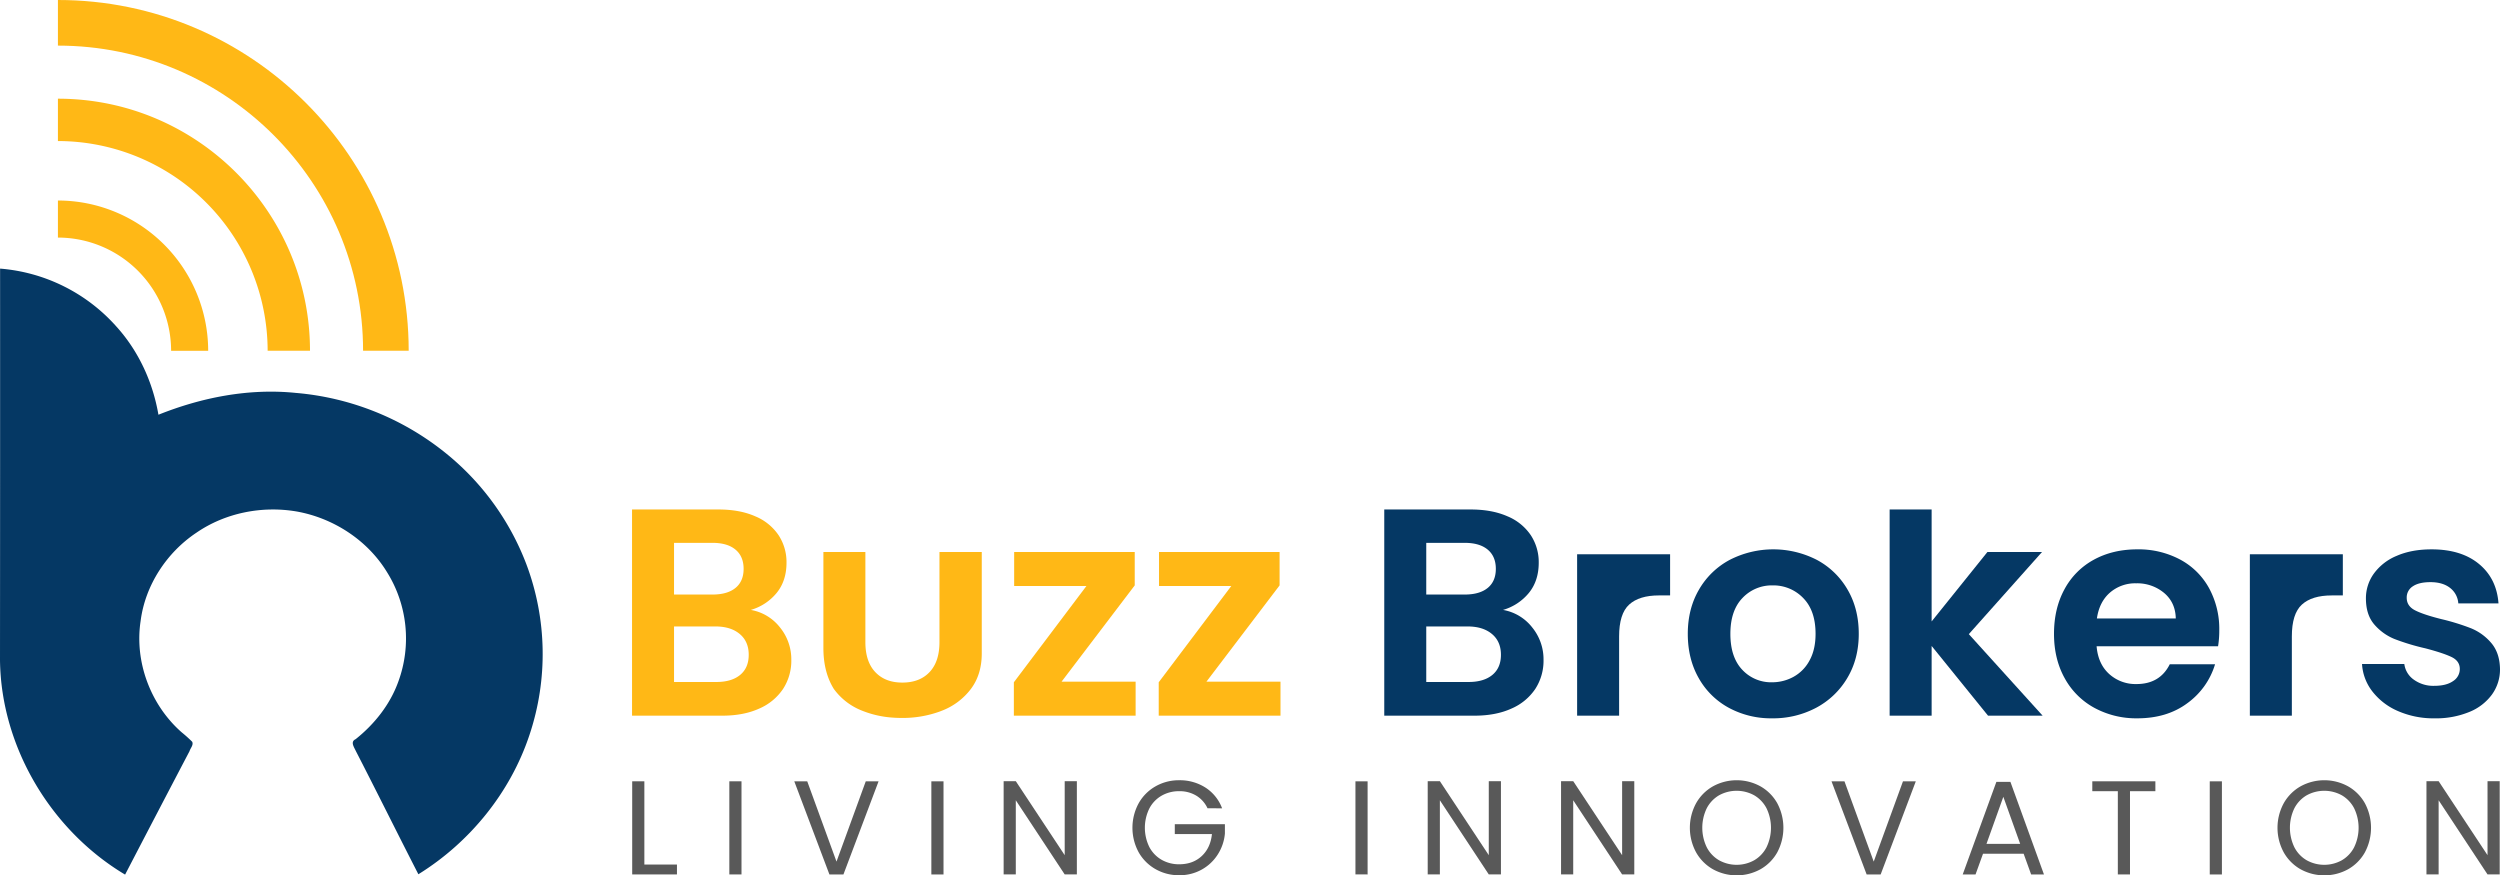
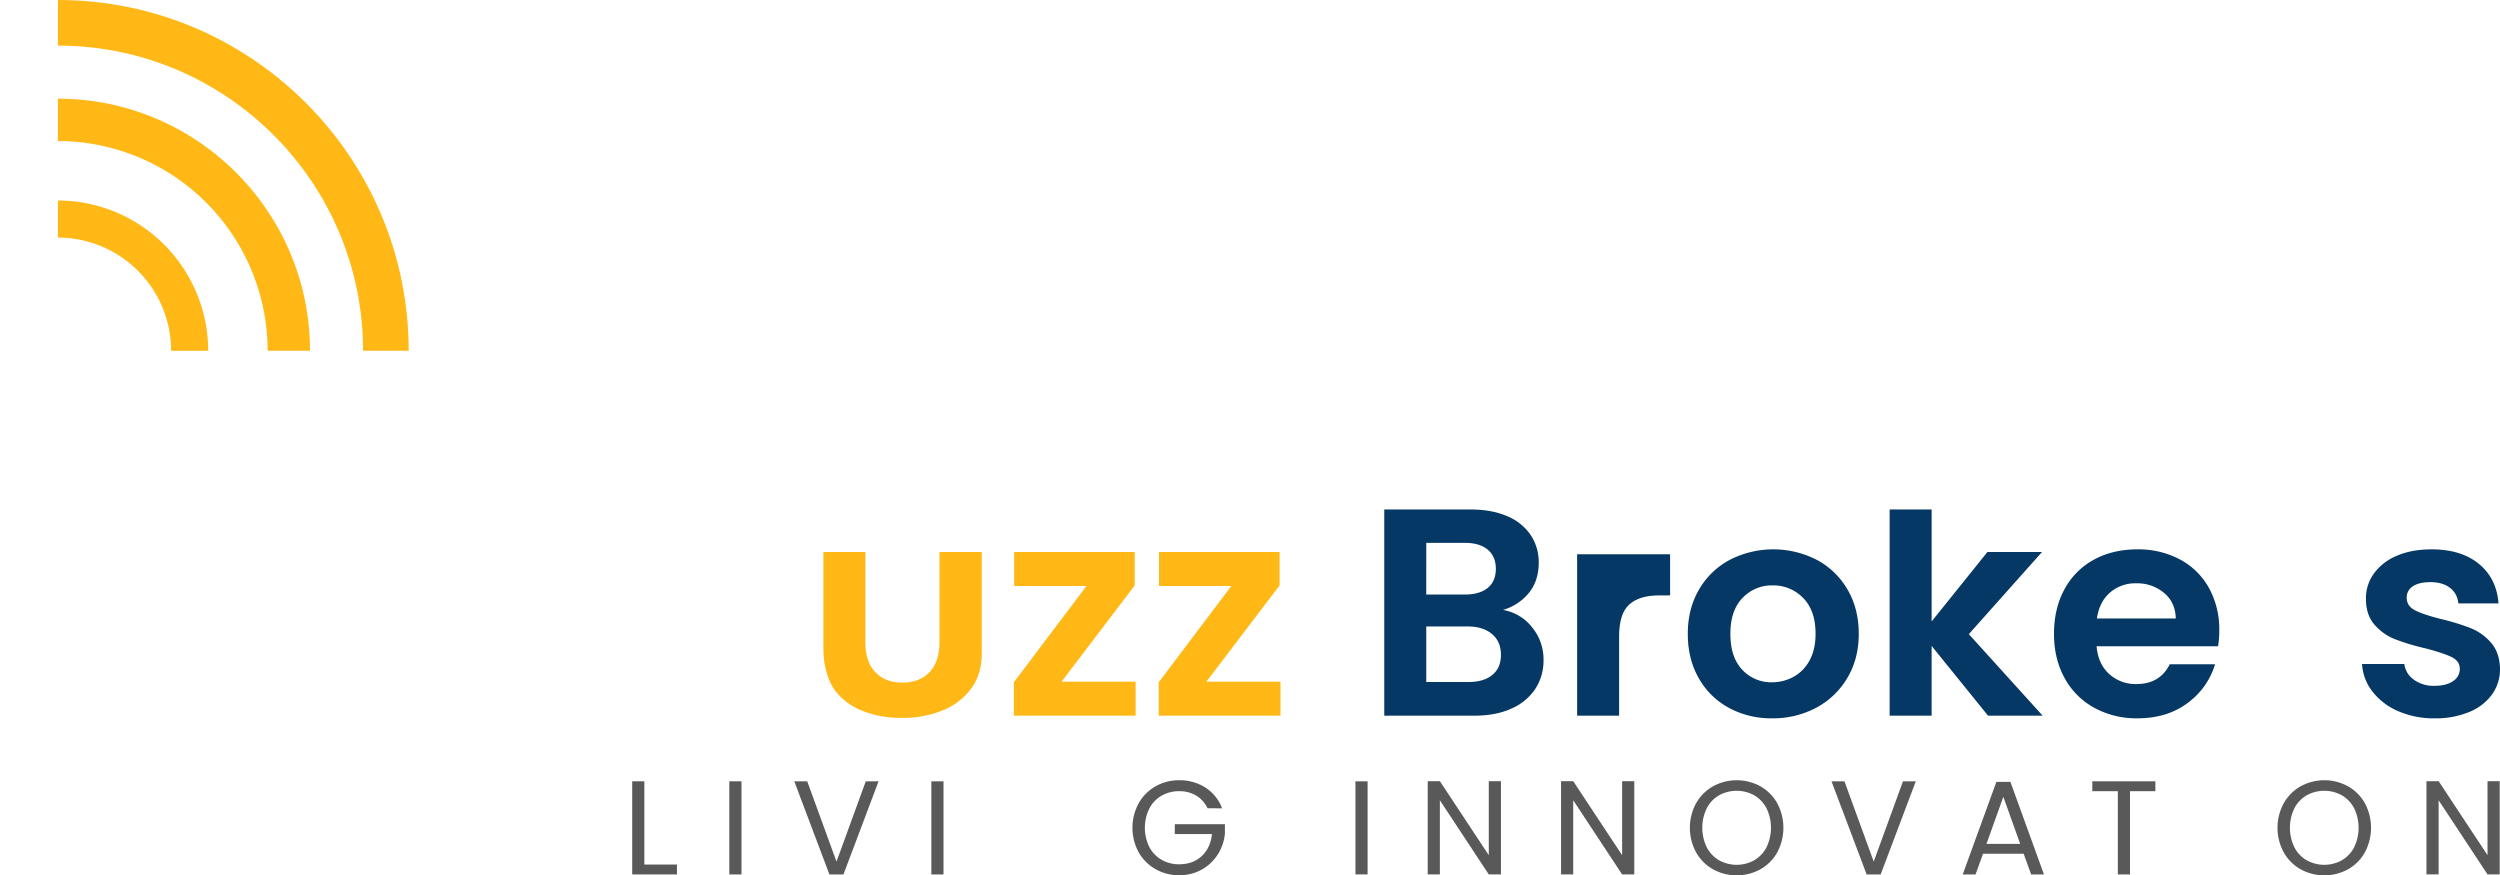
<svg xmlns="http://www.w3.org/2000/svg" id="Calque_1" data-name="Calque 1" viewBox="0 0 1520.466 532.386">
  <defs>
    <style>.cls-1{fill:#ffb816;}.cls-2{fill:#053864;}.cls-3{fill:#595959;}</style>
  </defs>
  <path class="cls-1" d="M38.814,147.153A68.924,68.924,0,0,1,107.658,216H130.2a91.487,91.487,0,0,0-91.384-91.385Z" transform="translate(-3.588 -2.667)" />
  <path class="cls-1" d="M38.814,88.45A127.69,127.69,0,0,1,166.363,215.994v0h25.76v0c0-84.532-68.773-153.3-153.309-153.3Z" transform="translate(-3.588 -2.667)" />
  <path class="cls-1" d="M252.145,215.994c0-117.628-95.7-213.327-213.331-213.327V30.409c102.336,0,185.594,83.252,185.594,185.585v0h27.737" transform="translate(-3.588 -2.667)" />
-   <path class="cls-2" d="M3.64,166.029a105.932,105.932,0,0,1,70.9,35.423C87.969,216.326,96.559,235.2,99.947,254.9c26.394-10.571,55.125-16.179,83.584-13.265a167.444,167.444,0,0,1,90.733,36.287,159.716,159.716,0,0,1,49.4,67.762A155.1,155.1,0,0,1,325.6,449.666c-11.639,35.032-36.255,65.323-67.561,84.718-12.808-24.971-25.241-50.108-38.081-75.047-1.019-2.269-3.458-5.557-.1-7.1,11.52-9.165,20.989-21.108,25.987-35.032a76.132,76.132,0,0,0-6.911-66.611c-11.911-19.5-32.73-32.949-55.126-36.88-20.9-3.524-43.148.847-60.7,12.892C104.911,338.722,91.832,358.7,89.088,380.5c-3.744,24.852,6.2,51.11,25.055,67.61a83.785,83.785,0,0,1,6.336,5.69c.914,1.983-1.084,3.88-1.627,5.728q-19.667,37.506-39.183,75.064C34.523,507.652,4.181,456.882,3.588,404.1Q3.688,285.071,3.64,166.029Z" transform="translate(-3.588 -2.667)" />
-   <path class="cls-1" d="M477.919,384.205a30.673,30.673,0,0,1,6.932,19.763,31.5,31.5,0,0,1-5.017,17.7,33.288,33.288,0,0,1-14.5,11.947q-9.487,4.313-22.437,4.312H387.988v-125.4h52.536q12.949,0,22.345,4.132a31.74,31.74,0,0,1,14.229,11.5,29.8,29.8,0,0,1,4.834,16.709q0,10.962-5.929,18.326a31.725,31.725,0,0,1-15.779,10.42A28.707,28.707,0,0,1,477.919,384.205Zm-64.393-19.943h23.349q9.12,0,14.046-4.043t4.925-11.588q0-7.546-4.925-11.678t-14.046-4.133H413.526Zm40.223,48.869q5.2-4.312,5.2-12.218,0-8.085-5.473-12.666T438.7,383.666H413.526v33.777h25.721Q448.55,417.443,453.749,413.131Z" transform="translate(-3.588 -2.667)" />
  <path class="cls-1" d="M600.682,338.39v61.691q0,12.747-6.574,21.547a40.164,40.164,0,0,1-17.586,13.242q-.771.309-1.561.6a65.984,65.984,0,0,1-22.95,3.839c-1.737,0-3.446-.06-5.115-.173a60.934,60.934,0,0,1-19.045-4.265,38.553,38.553,0,0,1-17.107-13.162q-.618-.978-1.176-2.017-5.2-9.612-5.2-22.91V338.39H529.9v54.8q0,11.858,6.02,18.232t16.418,6.382q10.579,0,16.6-6.382t6.02-18.232v-54.8Z" transform="translate(-3.588 -2.667)" />
  <path class="cls-1" d="M649.205,417.263h45.056v20.661H620.2v-20.3l44.145-58.57H620.383V338.39h73.331v20.3Z" transform="translate(-3.588 -2.667)" />
  <path class="cls-1" d="M737.309,417.263h45.057v20.661H708.305v-20.3l44.145-58.57H708.487V338.39h73.331v20.3Z" transform="translate(-3.588 -2.667)" />
  <path class="cls-2" d="M935.409,384.205a30.673,30.673,0,0,1,6.932,19.763,31.5,31.5,0,0,1-5.017,17.7,33.288,33.288,0,0,1-14.5,11.947q-9.488,4.313-22.437,4.312H845.478v-125.4h52.536q12.95,0,22.345,4.132a31.74,31.74,0,0,1,14.229,11.5,29.8,29.8,0,0,1,4.834,16.709q0,10.962-5.929,18.326a31.725,31.725,0,0,1-15.779,10.42A28.71,28.71,0,0,1,935.409,384.205Zm-64.393-19.943h23.349q9.12,0,14.046-4.043t4.925-11.588q0-7.546-4.925-11.678t-14.046-4.133H871.016Zm40.223,48.869q5.2-4.312,5.2-12.218,0-8.085-5.473-12.666t-14.776-4.581H871.016v33.777h25.721Q906.04,417.443,911.239,413.131Z" transform="translate(-3.588 -2.667)" />
  <path class="cls-2" d="M1055.07,433.163a46.243,46.243,0,0,1-18.332-18.056q-6.661-11.678-6.659-26.95t6.841-26.949a47.2,47.2,0,0,1,18.7-18.057,58.036,58.036,0,0,1,52.9,0,47.226,47.226,0,0,1,18.7,18.057q6.84,11.68,6.84,26.949t-7.023,26.95a48.3,48.3,0,0,1-18.971,18.056,55.837,55.837,0,0,1-26.724,6.378A53.859,53.859,0,0,1,1055.07,433.163Zm39.311-18.865a24.329,24.329,0,0,0,9.759-9.971q3.646-6.645,3.649-16.17,0-14.19-7.571-21.829a25.077,25.077,0,0,0-18.515-7.636,24.482,24.482,0,0,0-18.333,7.636q-7.387,7.638-7.388,21.829t7.206,21.83a23.888,23.888,0,0,0,18.15,7.635A26.873,26.873,0,0,0,1094.381,414.3Z" transform="translate(-3.588 -2.667)" />
  <path class="cls-2" d="M1201,388.337l44.509-49.947h-33.2l-33.93,42.221V312.518h-25.538V437.924h25.538v-42.4l34.3,42.4h33.2Z" transform="translate(-3.588 -2.667)" />
  <path class="cls-2" d="M1352.588,395.7h-73.879q.91,10.781,7.661,16.889a23.827,23.827,0,0,0,16.6,6.108q14.227,0,20.247-12.037h27.545a45.33,45.33,0,0,1-16.782,23.625q-12.406,9.256-30.463,9.253a53.341,53.341,0,0,1-26.177-6.378,45.18,45.18,0,0,1-18.059-18.056q-6.477-11.678-6.476-26.95,0-15.45,6.385-27.129a44.208,44.208,0,0,1,17.876-17.967q11.493-6.286,26.451-6.288a53.806,53.806,0,0,1,25.811,6.109,43.361,43.361,0,0,1,17.695,17.337A51.83,51.83,0,0,1,1353.317,386,58.751,58.751,0,0,1,1352.588,395.7Zm-25.721-16.888q-.185-9.7-7.114-15.541a25.459,25.459,0,0,0-16.965-5.839,23.387,23.387,0,0,0-15.961,5.659q-6.478,5.66-7.935,15.721Z" transform="translate(-3.588 -2.667)" />
  <path class="cls-2" d="M1462.033,435.139a39.233,39.233,0,0,1-15.6-11.947,30,30,0,0,1-6.294-16.709h25.721a13.746,13.746,0,0,0,5.746,9.522,20.2,20.2,0,0,0,12.5,3.773q7.293,0,11.4-2.874a8.667,8.667,0,0,0,4.1-7.367q0-4.851-5.016-7.276t-15.962-5.3a136.675,136.675,0,0,1-18.515-5.57,32.1,32.1,0,0,1-12.4-8.8q-5.2-5.93-5.2-15.99a25.532,25.532,0,0,1,4.834-15.092,32.378,32.378,0,0,1,13.863-10.78q9.03-3.949,21.252-3.953,18.06,0,28.822,8.894t11.857,23.985H1498.7a12.979,12.979,0,0,0-5.017-9.433q-4.471-3.5-11.948-3.5-6.934,0-10.671,2.515a7.989,7.989,0,0,0-3.74,7.007q0,5.033,5.108,7.636t15.87,5.3a136.415,136.415,0,0,1,18.059,5.57,31.9,31.9,0,0,1,12.314,8.893q5.2,6.021,5.381,15.9a26.1,26.1,0,0,1-4.834,15.451,31.75,31.75,0,0,1-13.864,10.69,53.236,53.236,0,0,1-21.069,3.863A54,54,0,0,1,1462.033,435.139Z" transform="translate(-3.588 -2.667)" />
  <path class="cls-2" d="M1019.32,339.748v25.046h-6.75q-12.039,0-18.154,5.57t-6.107,19.4v48.157H962.771V339.748Z" transform="translate(-3.588 -2.667)" />
-   <path class="cls-2" d="M1428.47,339.748V364.8h-6.749q-12.039,0-18.154,5.569t-6.107,19.4v48.157h-25.538V339.748Z" transform="translate(-3.588 -2.667)" />
  <path class="cls-3" d="M395.479,528.471h19.828v6.013H388.084V477.845h7.395Z" transform="translate(-3.588 -2.667)" />
  <path class="cls-3" d="M454.556,477.845v56.639h-7.395V477.845Z" transform="translate(-3.588 -2.667)" />
  <path class="cls-3" d="M537.929,477.845l-21.372,56.639h-8.532l-21.372-56.639h7.882l17.8,48.839,17.8-48.839Z" transform="translate(-3.588 -2.667)" />
  <path class="cls-3" d="M577.422,477.845v56.639h-7.395V477.845Z" transform="translate(-3.588 -2.667)" />
-   <path class="cls-3" d="M658.52,534.484h-7.395l-29.742-45.1v45.1h-7.394v-56.72h7.394l29.742,45.018V477.764h7.395Z" transform="translate(-3.588 -2.667)" />
  <path class="cls-3" d="M737.993,494.26a17.625,17.625,0,0,0-6.827-7.68,19.612,19.612,0,0,0-10.4-2.722,21.133,21.133,0,0,0-10.686,2.722,19.248,19.248,0,0,0-7.476,7.8,26.6,26.6,0,0,0,0,23.444,19.288,19.288,0,0,0,7.476,7.76,21.1,21.1,0,0,0,10.686,2.723q8.289,0,13.652-4.957t6.257-13.409H718.083V503.93h30.474v5.688a28.138,28.138,0,0,1-4.389,12.8,27.1,27.1,0,0,1-9.832,9.183,27.547,27.547,0,0,1-13.571,3.372,28.567,28.567,0,0,1-14.383-3.7A27.133,27.133,0,0,1,696.1,521a31.235,31.235,0,0,1,0-29.782,27.06,27.06,0,0,1,10.28-10.32,28.577,28.577,0,0,1,14.383-3.7,28.882,28.882,0,0,1,15.969,4.469,25.576,25.576,0,0,1,10.116,12.6Z" transform="translate(-3.588 -2.667)" />
  <path class="cls-3" d="M835.345,477.845v56.639H827.95V477.845Z" transform="translate(-3.588 -2.667)" />
  <path class="cls-3" d="M916.443,534.484h-7.4l-29.741-45.1v45.1h-7.4v-56.72h7.4l29.741,45.018V477.764h7.4Z" transform="translate(-3.588 -2.667)" />
  <path class="cls-3" d="M997.541,534.484h-7.4l-29.741-45.1v45.1h-7.4v-56.72h7.4l29.741,45.018V477.764h7.4Z" transform="translate(-3.588 -2.667)" />
  <path class="cls-3" d="M1045.4,531.355a27.049,27.049,0,0,1-10.281-10.32,31.314,31.314,0,0,1,0-29.822,27.069,27.069,0,0,1,10.281-10.32,29.977,29.977,0,0,1,28.847,0,26.865,26.865,0,0,1,10.24,10.279,31.773,31.773,0,0,1,0,29.9,26.851,26.851,0,0,1-10.24,10.279,29.977,29.977,0,0,1-28.847,0Zm25.069-5.484a19.456,19.456,0,0,0,7.476-7.883,27.305,27.305,0,0,0,0-23.769,19.617,19.617,0,0,0-7.436-7.842,22.2,22.2,0,0,0-21.453,0,19.6,19.6,0,0,0-7.436,7.842,27.314,27.314,0,0,0,0,23.769,19.452,19.452,0,0,0,7.477,7.883,22.046,22.046,0,0,0,21.372,0Z" transform="translate(-3.588 -2.667)" />
  <path class="cls-3" d="M1168.757,477.845l-21.371,56.639h-8.533l-21.371-56.639h7.882l17.8,48.839,17.795-48.839Z" transform="translate(-3.588 -2.667)" />
  <path class="cls-3" d="M1234.336,521.889h-24.7l-4.551,12.6h-7.8l20.477-56.314h8.533l20.4,56.314h-7.8Zm-2.113-6.014-10.239-28.6-10.239,28.6Z" transform="translate(-3.588 -2.667)" />
  <path class="cls-3" d="M1314.459,477.845v6.013H1299.02v50.626h-7.395V483.858H1276.1v-6.013Z" transform="translate(-3.588 -2.667)" />
-   <path class="cls-3" d="M1354.927,477.845v56.639h-7.395V477.845Z" transform="translate(-3.588 -2.667)" />
  <path class="cls-3" d="M1402.788,531.355a27.046,27.046,0,0,1-10.28-10.32,31.314,31.314,0,0,1,0-29.822,27.067,27.067,0,0,1,10.28-10.32,29.979,29.979,0,0,1,28.848,0,26.855,26.855,0,0,1,10.239,10.279,31.766,31.766,0,0,1,0,29.9,26.842,26.842,0,0,1-10.239,10.279,29.979,29.979,0,0,1-28.848,0Zm25.07-5.484a19.448,19.448,0,0,0,7.475-7.883,27.3,27.3,0,0,0,0-23.769,19.615,19.615,0,0,0-7.435-7.842,22.2,22.2,0,0,0-21.453,0,19.6,19.6,0,0,0-7.436,7.842,27.305,27.305,0,0,0,0,23.769,19.452,19.452,0,0,0,7.477,7.883,22.046,22.046,0,0,0,21.372,0Z" transform="translate(-3.588 -2.667)" />
  <path class="cls-3" d="M1523.869,534.484h-7.4l-29.741-45.1v45.1h-7.4v-56.72h7.4l29.741,45.018V477.764h7.4Z" transform="translate(-3.588 -2.667)" />
</svg>